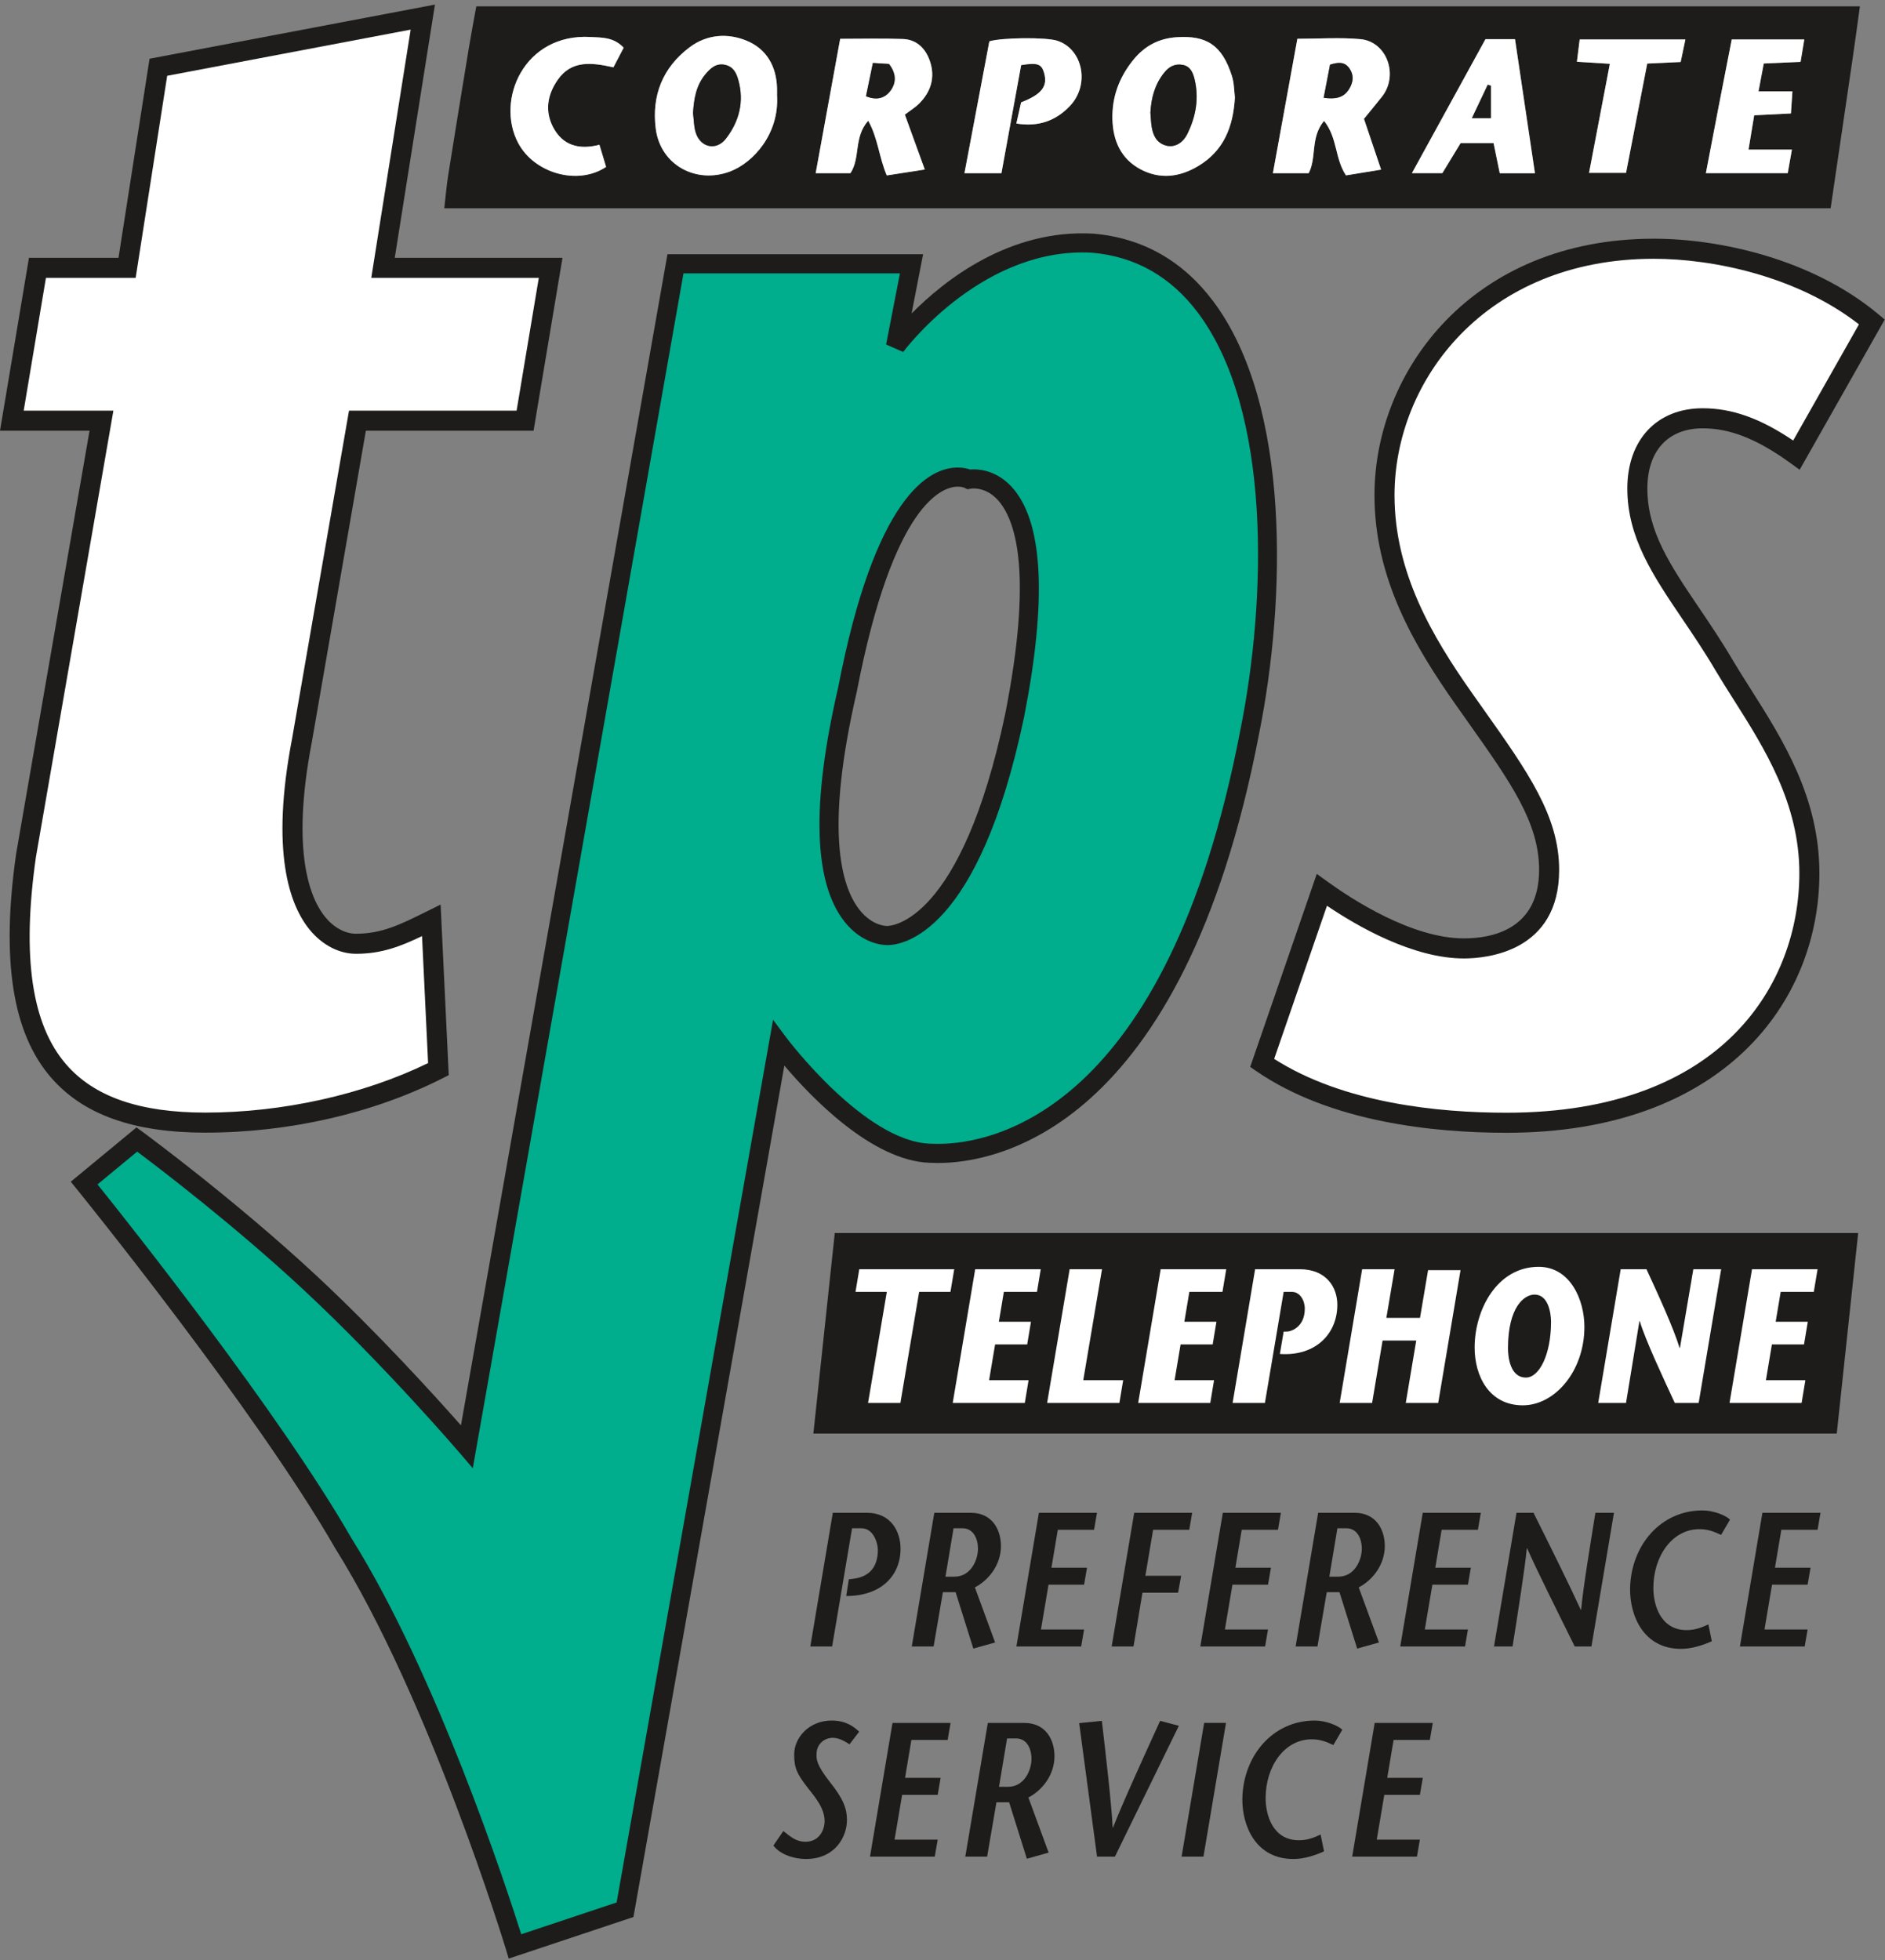
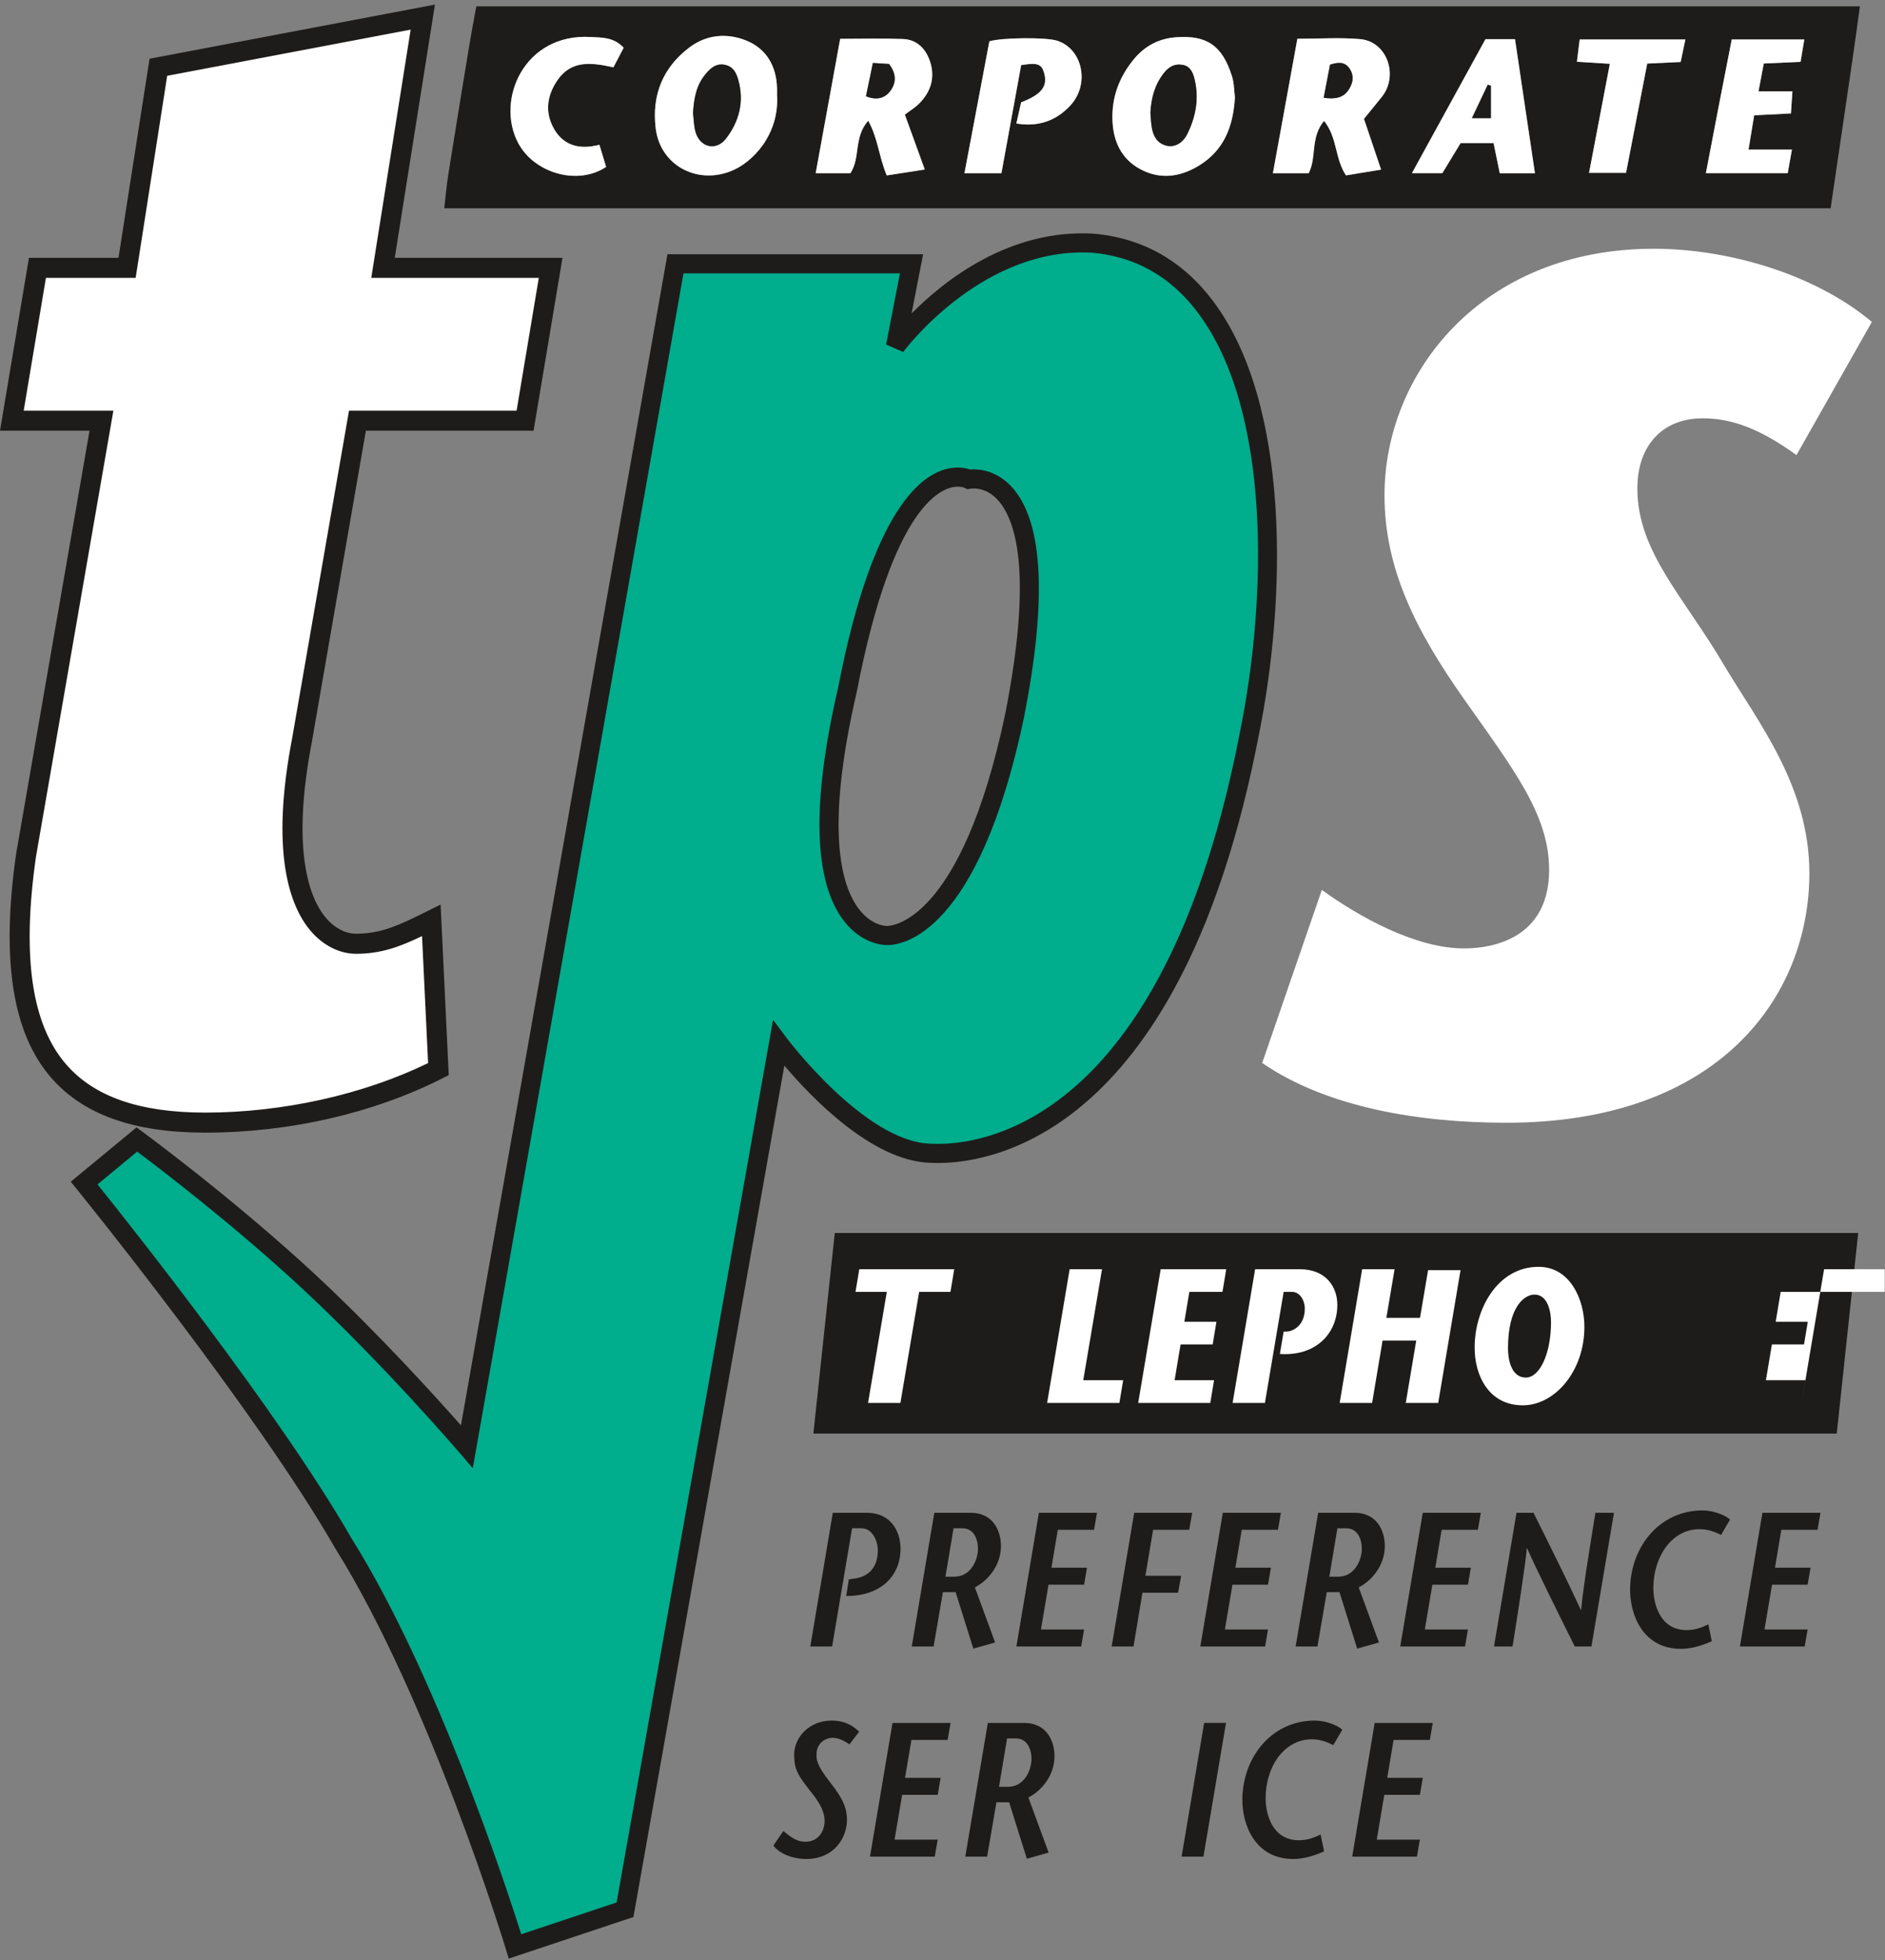
<svg xmlns="http://www.w3.org/2000/svg" width="100%" height="100%" viewBox="0 0 277 288" version="1.1" xml:space="preserve" style="fill-rule:evenodd;clip-rule:evenodd;stroke-linejoin:round;stroke-miterlimit:1.414;">
  <rect x="0" y="0" width="277" height="288" fill="#808080" stroke="none" />
  <rect id="Artboard4" x="0" y="0" width="276.96" height="287.76" style="fill:none;" />
  <clipPath id="_clip1">
    <rect id="Artboard41" x="0" y="0" width="276.96" height="287.76" />
  </clipPath>
  <g clip-path="url(#_clip1)">
    <path d="M64.427,157.081c-10.647,5.402 -23.175,7.859 -34.256,7.859c-22.995,0 -30.1,-13.017 -26.341,-39.292l11.081,-63.84l-13.17,0l3.762,-22.454l13.17,0l4.599,-29.471l38.859,-7.368l-5.846,36.839l24.633,0l-3.758,22.454l-24.633,0l-8.141,46.898c-4.597,23.816 3.131,29.955 7.933,29.955c4.174,0 7.098,-1.473 11.064,-3.437l1.044,21.857Z" style="fill:#fff;fill-rule:nonzero;" />
    <path d="M3.482,60.335l13.18,0l-11.38,65.565c-2.092,14.636 -0.642,24.622 4.443,30.486c4.131,4.763 10.819,7.079 20.447,7.079c11.362,0 23.232,-2.644 32.737,-7.275l-0.891,-18.655c-3.146,1.51 -5.955,2.6 -9.699,2.6c-2.474,0 -4.945,-1.277 -6.782,-3.501c-2.974,-3.603 -5.839,-11.421 -2.598,-28.208l8.348,-48.091l24.627,0l3.264,-19.508l-24.619,0l5.788,-36.474l-35.779,6.783l-4.633,29.691l-13.185,0l-3.268,19.508Zm26.69,106.077c-10.534,0 -17.95,-2.647 -22.674,-8.096c-5.678,-6.547 -7.354,-17.302 -5.127,-32.876l10.788,-62.158l-13.159,0l4.256,-25.402l13.157,0l4.564,-29.252l41.937,-7.951l-5.903,37.203l24.648,0l-4.251,25.402l-24.642,0l-7.929,45.676c-3.187,16.512 -0.131,23.25 1.973,25.8c1.275,1.544 2.918,2.429 4.509,2.429c3.779,0 6.501,-1.347 10.267,-3.213l2.162,-1.071l1.196,25.061l-0.85,0.431c-10.19,5.17 -22.592,8.017 -34.922,8.017" style="fill:#1e1c1a;fill-rule:nonzero;" />
    <path d="M263.99,66.86c-5.427,-3.93 -9.602,-5.403 -13.777,-5.403c-5.846,0 -9.604,3.929 -9.604,10.315c0,9.332 6.891,15.963 12.806,26.068c4.989,8.35 12.471,17.683 12.471,30.453c0,18.126 -13.303,36.664 -44.505,36.664c-12.733,0 -26.303,-2.195 -35.906,-8.781l8.769,-25.426c5.428,3.929 13.777,8.594 20.876,8.594c2.086,0 12.524,-0.244 12.524,-11.542c0,-8.105 -5.218,-14.736 -12.503,-25.085c-7.096,-10.07 -11.689,-19.156 -11.689,-29.963c0,-17.89 14.196,-36.207 39.572,-36.207c10.391,0 23.28,3.42 32.047,10.747l-11.081,19.566Z" style="fill:#fff;fill-rule:nonzero;" />
-     <path d="M187.24,155.577c10.202,6.515 24.12,7.907 34.141,7.907c31.762,0 43.033,-18.957 43.033,-35.191c0,-10.271 -5.134,-18.368 -9.662,-25.512c-0.917,-1.447 -1.783,-2.814 -2.602,-4.185c-1.616,-2.76 -3.292,-5.239 -4.914,-7.637c-4.347,-6.428 -8.1,-11.98 -8.1,-19.187c0,-7.161 4.347,-11.789 11.078,-11.789c4.303,0 8.454,1.472 13.293,4.74l9.667,-17.068c-9.104,-7.085 -21.441,-9.634 -30.149,-9.634c-24.746,0 -38.1,17.895 -38.1,34.733c0,11.344 5.49,20.697 11.421,29.114c0.605,0.861 1.197,1.695 1.771,2.506c6.386,9.015 11,15.528 11,23.428c0,12.078 -10.714,13.016 -13.997,13.016c-7.497,0 -15.72,-4.767 -20.121,-7.742l-7.759,22.501Zm34.141,10.854c-10.747,0 -25.844,-1.568 -36.74,-9.04l-0.925,-0.634l9.783,-28.366l1.608,1.164c3.455,2.5 12.319,8.316 20.013,8.316c4.127,0 11.051,-1.309 11.051,-10.069c0,-6.961 -4.162,-12.834 -10.458,-21.724c-0.577,-0.814 -1.17,-1.65 -1.777,-2.513c-6.21,-8.813 -11.957,-18.645 -11.957,-30.811c0,-18.267 14.385,-37.681 41.046,-37.681c9.534,0 23.207,2.913 32.992,11.089l0.943,0.789l-12.5,22.069l-1.334,-0.966c-4.893,-3.544 -8.876,-5.123 -12.912,-5.123c-5.092,0 -8.132,3.305 -8.132,8.841c0,6.303 3.353,11.261 7.595,17.536c1.648,2.437 3.352,4.956 5.009,7.787c0.792,1.327 1.649,2.678 2.556,4.109c4.743,7.482 10.118,15.963 10.118,27.089c0,18.983 -14.217,38.138 -45.979,38.138" style="fill:#1e1c1a;fill-rule:nonzero;" />
    <path d="M122.281,241.909l-3.208,0l3.309,-19.644l5.002,0c3.586,0 4.95,2.806 4.95,5.268c0,3.977 -2.853,6.96 -7.981,6.96l0.379,-2.45l0.631,-0.085c2.046,-0.225 3.638,-1.401 3.638,-4.255c0,-0.841 -0.556,-3.164 -2.426,-3.164l-1.364,0l-2.93,17.37Z" style="fill:#1e1c1a;fill-rule:nonzero;" />
    <path d="M133.985,241.909l3.208,0l1.365,-7.984l1.869,0l2.603,8.29l3.201,-0.897l-2.973,-8.096c1.964,-1.011 3.83,-3.258 3.83,-6.069c0,-2.36 -1.236,-4.888 -4.438,-4.888l-5.355,0l-3.31,19.644Zm6.139,-17.37l1.313,0c1.567,0 2.274,1.467 2.274,3.02c0,1.58 -1.011,4.091 -3.462,4.091l-1.313,0l1.188,-7.111Z" style="fill:#1e1c1a;fill-rule:nonzero;" />
    <path d="M160.771,224.761l-5.328,0l-0.934,5.572l5.225,0l-0.429,2.498l-5.226,0l-1.109,6.58l6.335,0l-0.429,2.497l-9.518,0l3.307,-19.645l8.534,0l-0.428,2.498Z" style="fill:#1e1c1a;fill-rule:nonzero;" />
    <path d="M174.76,224.761l-5.311,0l-1.136,6.756l5.259,0l-0.455,2.496l-5.235,0l-1.315,7.896l-3.21,0l3.313,-19.646l8.519,0l-0.429,2.498Z" style="fill:#1e1c1a;fill-rule:nonzero;" />
    <path d="M187.798,224.761l-5.327,0l-0.933,5.572l5.225,0l-0.429,2.498l-5.226,0l-1.11,6.58l6.336,0l-0.428,2.497l-9.519,0l3.307,-19.645l8.534,0l-0.43,2.498Z" style="fill:#1e1c1a;fill-rule:nonzero;" />
    <path d="M190.392,241.909l3.208,0l1.365,-7.984l1.869,0l2.602,8.29l3.202,-0.897l-2.976,-8.096c1.968,-1.011 3.833,-3.258 3.833,-6.069c0,-2.36 -1.236,-4.888 -4.437,-4.888l-5.355,0l-3.311,19.644Zm6.139,-17.37l1.312,0c1.568,0 2.275,1.467 2.275,3.02c0,1.58 -1.01,4.091 -3.461,4.091l-1.312,0l1.186,-7.111Z" style="fill:#1e1c1a;fill-rule:nonzero;" />
    <path d="M217.177,224.761l-5.327,0l-0.934,5.572l5.225,0l-0.428,2.498l-5.226,0l-1.112,6.58l6.338,0l-0.43,2.497l-9.518,0l3.308,-19.645l8.533,0l-0.429,2.498Z" style="fill:#1e1c1a;fill-rule:nonzero;" />
    <path d="M233.861,241.909l-2.45,0c-2.298,-4.63 -5.758,-11.564 -6.995,-14.428l-0.051,0c-0.279,2.977 -1.364,9.798 -2.096,14.428l-2.728,0l3.309,-19.647l2.499,0c2.299,4.604 5.306,10.667 6.947,14.259l0.05,0c0.329,-3.537 1.363,-9.655 2.096,-14.259l2.729,0l-3.31,19.647Z" style="fill:#1e1c1a;fill-rule:nonzero;" />
    <path d="M252.913,225.514c-1.061,-0.507 -1.969,-0.844 -3.182,-0.844c-4.017,0 -6.77,3.989 -6.77,8.652c0,2.414 1.011,6.179 4.9,6.179c1.264,0 2.224,-0.393 3.183,-0.843l0.505,2.474c-1.365,0.618 -2.98,1.124 -4.523,1.124c-5.55,0 -7.537,-4.918 -7.487,-8.878c0.127,-6.292 4.458,-11.462 10.645,-11.462c1.642,0 3.412,0.73 4.041,1.349l-1.312,2.249Z" style="fill:#1e1c1a;fill-rule:nonzero;" />
    <path d="M269.91,210.627l3.149,-29.472l-150.388,0l-3.147,29.472l150.386,0Z" style="fill:#1e1c1a;fill-rule:nonzero;" />
    <path d="M127.56,206.123l2.756,-16.315l-4.6,0l0.556,-3.333l13.952,0l-0.556,3.333l-4.601,0l-2.754,16.315l-4.753,0Z" style="fill:#fff;fill-rule:nonzero;" />
-     <path d="M152.385,189.808l-4.869,0l-0.731,4.387l4.717,0l-0.556,3.333l-4.715,0l-0.883,5.261l5.801,0l-0.554,3.334l-10.593,0l3.303,-19.648l9.634,0l-0.554,3.333Z" style="fill:#fff;fill-rule:nonzero;" />
    <path d="M157.185,186.475l4.755,0l-2.757,16.314l5.867,0l-0.557,3.334l-10.619,0l3.311,-19.648Z" style="fill:#fff;fill-rule:nonzero;" />
    <path d="M179.641,189.808l-4.867,0l-0.733,4.387l4.715,0l-0.553,3.333l-4.715,0l-0.882,5.261l5.798,0l-0.554,3.334l-10.593,0l3.306,-19.648l9.634,0l-0.556,3.333Z" style="fill:#fff;fill-rule:nonzero;" />
    <path d="M185.88,206.123l-4.749,0l3.308,-19.648l6.543,0c3.952,0 5.538,2.689 5.538,5.223c0,4.284 -3.22,7.594 -8.444,7.23l0.557,-3.284l0.429,0c0.657,0 2.677,-0.649 2.677,-3.382c0,-1.213 -0.732,-2.454 -1.869,-2.454l-1.237,0l-2.753,16.315Z" style="fill:#fff;fill-rule:nonzero;" />
    <path d="M211.345,206.123l-4.768,0l1.539,-9.166l-4.946,0l-1.538,9.166l-4.769,0l3.305,-19.648l4.768,0l-1.21,7.149l4.944,0l1.186,-7.008l4.77,0l-3.281,19.507Z" style="fill:#fff;fill-rule:nonzero;" />
    <path d="M223.776,206.474c4.702,0 9.051,-5.01 9.051,-11.529c0,-4.007 -2.098,-8.82 -6.725,-8.82c-6.094,0 -9.406,6.28 -9.406,11.867c0,4.177 2.124,8.482 7.08,8.482m0.456,-4.079c-2.354,0 -2.632,-3.104 -2.632,-4.29c0,-6.152 2.43,-7.901 3.896,-7.901c2.048,0 2.427,2.764 2.427,4.008c0,4.741 -1.694,8.183 -3.691,8.183" style="fill:#fff;fill-rule:nonzero;" />
-     <path d="M249.618,206.123l-3.509,0c-1.766,-3.789 -4.365,-9.374 -5.146,-12.014l-0.052,0l-1.968,12.014l-4.088,0l3.306,-19.648l3.786,0c1.689,3.65 3.936,8.533 4.869,11.564l0.051,0l1.968,-11.564l4.09,0l-3.307,19.648Z" style="fill:#fff;fill-rule:nonzero;" />
    <path d="M149.105,105.11c-7.073,33.679 -18.861,32.332 -18.861,32.332c0,0 -14.145,0.338 -5.725,-36.037c7.073,-36.712 17.849,-30.986 17.849,-30.986c0,0 14.146,-3.031 6.737,34.691m11.45,-69.382c-17.166,-0.968 -28.963,15.157 -28.963,15.157l2.356,-12.125l-34.688,0l-30.649,173.789c0,0 -11.009,-12.874 -23.082,-24.112c-12.176,-11.327 -25.417,-21.018 -25.417,-21.018l-7.746,6.397c0,0 26.27,32.335 38.059,52.88c14.144,22.564 25.258,59.276 25.258,59.276l16.166,-5.389l22.566,-127.311c0,0 11.787,15.83 22.228,16.167c2.021,0 34.49,3.21 46.984,-61.803c6.231,-30.817 2.692,-69.718 -23.072,-71.908" style="fill:#00ad8d;fill-rule:nonzero;" />
    <path d="M140.735,71.499c-2.118,0 -9.445,2.176 -14.838,30.171c-4.66,20.134 -2.349,28.513 0.409,32.005c1.835,2.324 3.84,2.364 3.925,2.364l0.141,0.007l0,-0.001l0.003,0c0.529,0 10.884,-0.406 17.356,-31.224c3.935,-20.032 1.696,-27.967 -0.876,-31.095c-1.405,-1.707 -2.964,-1.962 -3.768,-1.962c-0.275,0 -0.442,0.031 -0.443,0.031l-0.482,0.089l-0.453,-0.226c0,0.001 0.001,0.001 0,0.001c-0.003,0 -0.364,-0.16 -0.974,-0.16m-10.304,67.355c-0.11,0 -0.194,-0.005 -0.253,-0.008c-0.535,-0.012 -3.523,-0.223 -6.052,-3.402c-4.587,-5.771 -4.916,-17.33 -0.975,-34.356c5.429,-28.181 13.347,-32.396 17.584,-32.396c0.799,0 1.42,0.151 1.817,0.288c0.149,-0.013 0.33,-0.023 0.535,-0.023c1.299,0 3.798,0.388 5.936,2.987c4.299,5.227 4.791,16.476 1.459,33.436c-6.691,31.859 -17.877,33.474 -20.051,33.474m-116.102,35.161c4.67,5.818 26.817,33.691 37.313,51.983c12.506,19.949 22.769,51.276 24.955,58.19l14.016,-4.672l22.986,-129.686l1.942,2.604c0.113,0.152 11.507,15.292 21.147,15.601c0.026,-0.002 0.137,0.004 0.28,0.008c0.216,0.007 0.526,0.018 0.921,0.018c7.671,0 33.538,-4.376 44.36,-60.69c3.904,-19.312 4.62,-46.971 -6.202,-61.409c-3.99,-5.322 -9.241,-8.295 -15.611,-8.836c-0.433,-0.024 -0.903,-0.037 -1.367,-0.037c-15.468,0 -26.238,14.478 -26.345,14.624l-2.51,-1.097l2.032,-10.453l-31.809,0l-30.961,175.557l-1.931,-2.259c-0.111,-0.129 -11.1,-12.945 -22.972,-23.997c-10.195,-9.483 -21.27,-17.911 -24.415,-20.264l-5.829,4.815Zm60.429,113.745l-0.418,-1.381c-0.11,-0.366 -11.224,-36.795 -25.105,-58.938c-11.625,-20.257 -37.696,-52.418 -37.958,-52.74l-0.878,-1.081l9.661,-7.978l0.881,0.644c0.133,0.097 13.448,9.871 25.544,21.123c9.03,8.406 17.549,17.817 21.253,22.007l30.344,-172.06l37.568,0l-1.69,8.7c4.835,-4.889 14.38,-12.422 26.674,-11.73c7.24,0.616 13.168,3.963 17.659,9.952c11.379,15.181 10.726,43.769 6.709,63.636c-11.224,58.41 -38.896,62.954 -47.113,62.954l0,0c-0.435,0 -0.777,-0.012 -1.016,-0.02l-0.23,-0.006c-8.516,-0.273 -17.498,-9.69 -21.385,-14.282l-22.173,125.091l-18.327,6.109Z" style="fill:#1e1c1a;fill-rule:nonzero;" />
    <path d="M236.567,9.376c-1.053,5.522 -2.042,10.702 -3.057,16.023l5.436,0c1.052,-5.428 2.073,-10.698 3.114,-16.06c1.639,-0.076 3.185,-0.149 4.914,-0.23c0.234,-1.122 0.453,-2.165 0.695,-3.313l-15.536,0c-0.14,1.129 -0.264,2.124 -0.406,3.275c1.712,0.108 3.159,0.198 4.84,0.305m-146.425,0.518c0.548,-1.047 1.043,-1.996 1.507,-2.884c-1.501,-1.595 -3.249,-1.479 -4.853,-1.574c-9.782,-0.571 -14.013,9.269 -10.64,15.595c2.359,4.423 8.735,6.274 12.909,3.494c-0.299,-0.997 -0.614,-2.043 -0.979,-3.26c-3.036,0.807 -5.443,0.071 -6.827,-2.614c-1.223,-2.37 -0.806,-4.772 0.698,-6.922c2.006,-2.868 4.873,-2.582 8.185,-1.835m174.998,-4.097l-10.662,0c-0.66,3.378 -1.297,6.619 -1.924,9.863c-0.621,3.209 -1.232,6.419 -1.877,9.781l12.027,0c0.201,-1.128 0.381,-2.133 0.617,-3.457l-6.377,0c0.302,-1.833 0.552,-3.343 0.833,-5.042c1.822,-0.092 3.522,-0.179 5.398,-0.274c0.074,-1.087 0.135,-1.991 0.22,-3.241l-4.982,0c0.303,-1.608 0.538,-2.85 0.772,-4.097c1.966,-0.088 3.668,-0.165 5.41,-0.244c0.204,-1.227 0.359,-2.164 0.545,-3.289m-39.58,19.66c-1.007,-6.766 -1.964,-13.195 -2.931,-19.701l-4.34,0c-3.589,6.538 -7.133,12.991 -10.808,19.684l4.471,0c0.903,-1.484 1.801,-2.963 2.684,-4.415l4.843,0c0.328,1.596 0.619,3.016 0.91,4.432l5.171,0Zm-76.207,-7.31c3.179,0.53 5.8,-0.368 7.904,-2.613c2.93,-3.127 1.866,-8.318 -1.886,-9.548c-1.647,-0.54 -8.203,-0.47 -9.986,0.086c-1.211,6.416 -2.417,12.8 -3.658,19.374l5.433,0c0.98,-5.362 1.945,-10.653 2.898,-15.879c2.383,-0.39 2.983,-0.175 3.357,1.104c0.585,2.002 -0.323,3.193 -3.363,4.366c-0.219,0.978 -0.445,1.985 -0.699,3.11m32.117,-3.831c-0.118,-0.907 -0.103,-2.076 -0.437,-3.135c-1.458,-4.624 -3.8,-5.983 -8.071,-5.716c-2.699,0.168 -4.798,1.299 -6.479,3.4c-2.039,2.548 -3.097,5.404 -3.012,8.667c0.083,3.179 1.282,5.836 4.148,7.351c2.83,1.494 5.706,1.16 8.452,-0.483c3.741,-2.236 5.141,-5.712 5.399,-10.084m-67.286,-0.345c0,-0.018 0.014,-0.542 -0.003,-1.066c-0.092,-3.166 -1.537,-5.686 -4.38,-6.888c-2.834,-1.199 -5.909,-0.995 -8.468,0.931c-3.948,2.969 -5.592,7.077 -4.973,11.954c0.674,5.318 5.906,8.195 10.936,6.287c3.352,-1.272 7.254,-5.485 6.888,-11.218m18.784,2.868c0.836,-0.635 1.519,-1.045 2.068,-1.589c1.756,-1.739 2.414,-3.86 1.631,-6.22c-0.613,-1.845 -1.906,-3.223 -3.975,-3.298c-3.028,-0.112 -6.062,-0.029 -9.228,-0.029c-1.214,6.65 -2.392,13.11 -3.602,19.743l5.105,0c1.508,-2.25 0.448,-5.254 2.616,-7.71c1.45,2.61 1.577,5.334 2.726,8.038c1.746,-0.271 3.547,-0.55 5.588,-0.867c-1.046,-2.881 -1.959,-5.397 -2.929,-8.068m61.601,0.918c1.998,2.512 1.56,5.504 3.219,8.009c1.595,-0.26 3.32,-0.541 5.165,-0.842c-0.964,-2.857 -1.822,-5.397 -2.519,-7.462c0.997,-1.226 1.828,-2.227 2.635,-3.244c2.503,-3.159 0.739,-8.114 -3.166,-8.466c-3.004,-0.272 -6.052,-0.055 -9.256,-0.055c-1.213,6.662 -2.388,13.12 -3.596,19.754l5.259,0c1.205,-2.305 0.209,-5.23 2.259,-7.694m78.743,-16.83c-0.36,2.591 -0.705,5.183 -1.084,7.772c-1.059,7.25 -2.13,14.498 -3.22,21.903l-203.722,0c0.196,-1.69 0.328,-3.311 0.582,-4.913c0.998,-6.289 2.028,-12.572 3.063,-18.855c0.325,-1.973 0.705,-3.937 1.061,-5.907l203.32,0Z" style="fill:#1e1c1a;" />
    <path d="M194.514,14.368c1.676,0.222 2.941,0.063 3.777,-1.353c0.573,-0.969 0.688,-1.946 0.037,-2.92c-0.721,-1.076 -1.706,-0.962 -2.88,-0.588c-0.299,1.56 -0.6,3.128 -0.934,4.861m0.054,3.388c-2.049,2.465 -1.053,5.39 -2.258,7.695l-5.26,0c1.208,-6.634 2.384,-13.091 3.597,-19.754c3.205,0 6.252,-0.217 9.255,0.054c3.905,0.353 5.671,5.308 3.167,8.467c-0.807,1.018 -1.638,2.018 -2.635,3.244c0.697,2.066 1.555,4.604 2.519,7.462c-1.845,0.301 -3.569,0.582 -5.165,0.842c-1.659,-2.506 -1.221,-5.497 -3.22,-8.01" style="fill:#fff;" />
    <path d="M127.256,14.14c1.494,0.618 2.728,0.34 3.56,-0.757c0.901,-1.185 0.931,-2.553 -0.177,-3.981c-0.616,-0.039 -1.355,-0.086 -2.367,-0.151c-0.35,1.683 -0.674,3.246 -1.016,4.889m5.712,2.7c0.97,2.67 1.883,5.186 2.929,8.067c-2.041,0.316 -3.842,0.597 -5.588,0.867c-1.15,-2.703 -1.277,-5.428 -2.726,-8.038c-2.169,2.455 -1.108,5.459 -2.615,7.711l-5.105,0c1.209,-6.634 2.387,-13.093 3.601,-19.744c3.165,0 6.2,-0.082 9.227,0.028c2.07,0.076 3.363,1.453 3.976,3.299c0.784,2.359 0.125,4.481 -1.631,6.221c-0.55,0.543 -1.231,0.954 -2.068,1.589" style="fill:#fff;" />
    <path d="M101.84,16.616c0.121,0.949 0.112,1.938 0.389,2.84c0.684,2.225 3.027,2.756 4.45,0.911c1.949,-2.528 2.706,-5.431 1.817,-8.615c-0.294,-1.051 -0.751,-1.969 -1.959,-2.225c-1.333,-0.282 -2.161,0.526 -2.896,1.411c-1.357,1.637 -1.676,3.613 -1.801,5.678m12.344,-2.645c0.366,5.733 -3.535,9.945 -6.888,11.218c-5.03,1.908 -10.262,-0.97 -10.936,-6.288c-0.619,-4.877 1.025,-8.983 4.973,-11.953c2.559,-1.925 5.635,-2.13 8.468,-0.931c2.843,1.202 4.287,3.722 4.381,6.889c0.015,0.523 0.002,1.047 0.002,1.065" style="fill:#fff;" />
    <path d="M169.054,16.541c0.057,0.691 0.075,1.388 0.182,2.071c0.198,1.267 0.712,2.36 2.05,2.758c1.19,0.353 2.472,-0.23 3.196,-1.702c1.258,-2.549 1.745,-5.268 1.044,-8.091c-0.237,-0.949 -0.631,-1.855 -1.758,-2.049c-1.14,-0.195 -1.989,0.269 -2.708,1.171c-1.37,1.72 -1.89,3.691 -2.006,5.842m12.416,-2.226c-0.258,4.373 -1.658,7.849 -5.398,10.085c-2.748,1.643 -5.623,1.978 -8.453,0.483c-2.866,-1.515 -4.065,-4.172 -4.148,-7.351c-0.085,-3.263 0.973,-6.119 3.012,-8.667c1.681,-2.101 3.78,-3.232 6.479,-3.4c4.271,-0.266 6.614,1.092 8.071,5.716c0.335,1.059 0.319,2.228 0.437,3.134" style="fill:#fff;" />
    <path d="M149.353,18.147c0.254,-1.126 0.48,-2.132 0.699,-3.109c3.041,-1.174 3.948,-2.366 3.364,-4.366c-0.375,-1.28 -0.975,-1.495 -3.358,-1.105c-0.953,5.226 -1.918,10.517 -2.898,15.879l-5.433,0c1.241,-6.574 2.447,-12.958 3.658,-19.373c1.783,-0.557 8.338,-0.627 9.985,-0.086c3.752,1.23 4.817,6.42 1.886,9.547c-2.102,2.246 -4.724,3.143 -7.903,2.613" style="fill:#fff;" />
    <path d="M216.299,17.362l2.786,0l0,-4.763c-0.151,-0.051 -0.304,-0.101 -0.456,-0.151c-0.739,1.557 -1.476,3.114 -2.33,4.914m9.26,8.095l-5.169,0c-0.291,-1.416 -0.583,-2.837 -0.911,-4.432l-4.842,0c-0.884,1.453 -1.783,2.93 -2.685,4.415l-4.471,0c3.675,-6.692 7.219,-13.147 10.808,-19.685l4.34,0c0.968,6.507 1.924,12.936 2.93,19.702" style="fill:#fff;" />
    <path d="M90.142,9.894c-3.312,-0.747 -6.179,-1.033 -8.185,1.835c-1.504,2.15 -1.92,4.551 -0.698,6.922c1.384,2.685 3.791,3.421 6.827,2.614c0.365,1.217 0.68,2.263 0.979,3.26c-4.173,2.78 -10.55,0.93 -12.909,-3.494c-3.373,-6.325 0.859,-16.166 10.64,-15.594c1.605,0.094 3.353,-0.021 4.853,1.572c-0.464,0.889 -0.959,1.837 -1.507,2.885" style="fill:#fff;" />
    <path d="M236.567,9.376c-1.681,-0.107 -3.128,-0.197 -4.84,-0.305c0.142,-1.151 0.266,-2.146 0.406,-3.275l15.536,0c-0.242,1.148 -0.461,2.191 -0.695,3.313c-1.729,0.081 -3.275,0.154 -4.914,0.23c-1.041,5.362 -2.062,10.632 -3.114,16.06l-5.436,0c1.015,-5.321 2.004,-10.501 3.057,-16.023" style="fill:#fff;" />
    <path d="M194.514,14.368c0.334,-1.733 0.635,-3.301 0.934,-4.861c1.174,-0.374 2.159,-0.488 2.88,0.588c0.651,0.974 0.536,1.951 -0.037,2.92c-0.836,1.416 -2.101,1.575 -3.777,1.353" style="fill:#1e1c1a;" />
    <path d="M127.256,14.14c0.342,-1.643 0.666,-3.206 1.016,-4.889c1.012,0.065 1.751,0.112 2.367,0.151c1.108,1.428 1.078,2.796 0.177,3.981c-0.832,1.097 -2.066,1.375 -3.56,0.757" style="fill:#1e1c1a;" />
    <path d="M101.84,16.616c0.125,-2.065 0.444,-4.041 1.801,-5.678c0.735,-0.885 1.563,-1.693 2.896,-1.411c1.208,0.256 1.665,1.174 1.959,2.225c0.889,3.184 0.132,6.087 -1.817,8.615c-1.423,1.845 -3.766,1.314 -4.45,-0.911c-0.277,-0.902 -0.268,-1.891 -0.389,-2.84" style="fill:#1e1c1a;" />
    <path d="M169.054,16.541c0.116,-2.151 0.636,-4.122 2.006,-5.842c0.719,-0.902 1.568,-1.366 2.708,-1.171c1.127,0.194 1.521,1.1 1.758,2.049c0.701,2.823 0.214,5.542 -1.044,8.091c-0.724,1.472 -2.006,2.055 -3.196,1.702c-1.338,-0.398 -1.852,-1.491 -2.05,-2.758c-0.107,-0.683 -0.125,-1.38 -0.182,-2.071" style="fill:#1e1c1a;" />
    <path d="M216.299,17.362c0.854,-1.8 1.591,-3.357 2.33,-4.914c0.152,0.05 0.305,0.1 0.456,0.151l0,4.763l-2.786,0Z" style="fill:#1e1c1a;" />
    <path d="M267.093,224.761l-5.327,0l-0.935,5.572l5.225,0l-0.427,2.498l-5.227,0l-1.11,6.58l6.337,0l-0.431,2.497l-9.518,0l3.307,-19.645l8.534,0l-0.428,2.498Z" style="fill:#1e1c1a;fill-rule:nonzero;" />
    <path d="M124.839,256.278c-0.708,-0.447 -1.542,-0.953 -2.476,-0.953c-1.137,0 -2.376,0.843 -2.376,2.415c0,0.729 -0.076,1.487 2.023,4.154c1.944,2.443 2.45,3.874 2.45,5.501c0,2.472 -1.744,5.735 -6.04,5.735c-1.667,0 -3.738,-0.619 -4.774,-1.973l1.465,-2.134c1.136,0.898 1.92,1.573 3.259,1.573c2.014,0 2.806,-1.742 2.806,-3.032c0,-1.908 -1.418,-3.537 -2.427,-4.828c-1.593,-2.05 -2.046,-2.919 -2.046,-4.942c0,-2.581 2.273,-5.005 5.483,-5.005c2.021,0 3.183,0.789 4.067,1.636l-1.414,1.853Z" style="fill:#1e1c1a;fill-rule:nonzero;" />
    <path d="M139.257,255.636l-5.326,0l-0.934,5.57l5.226,0l-0.429,2.5l-5.227,0l-1.11,6.58l6.337,0l-0.43,2.497l-9.517,0l3.307,-19.645l8.533,0l-0.43,2.498Z" style="fill:#1e1c1a;fill-rule:nonzero;" />
    <path d="M141.851,272.785l3.208,0l1.366,-7.986l1.868,0l2.602,8.292l3.202,-0.899l-2.975,-8.095c1.967,-1.01 3.833,-3.258 3.833,-6.069c0,-2.36 -1.236,-4.889 -4.439,-4.889l-5.356,0l-3.309,19.646Zm6.138,-17.371l1.315,0c1.566,0 2.273,1.467 2.273,3.02c0,1.58 -1.012,4.089 -3.461,4.089l-1.313,0l1.186,-7.109Z" style="fill:#1e1c1a;fill-rule:nonzero;" />
-     <path d="M161.21,272.785l-2.626,-19.617l3.334,-0.338c0.58,5.003 1.414,12.197 1.591,15.682l0.051,0c1.39,-3.596 4.645,-10.679 6.919,-15.682l2.753,0.73l-9.396,19.225l-2.626,0Z" style="fill:#1e1c1a;fill-rule:nonzero;" />
    <path d="M173.634,272.785l3.315,-19.649l3.211,0l-3.313,19.649l-3.213,0Z" style="fill:#1e1c1a;fill-rule:nonzero;" />
    <path d="M195.936,256.389c-1.06,-0.508 -1.971,-0.844 -3.183,-0.844c-4.017,0 -6.769,3.99 -6.769,8.652c0,2.414 1.009,6.179 4.899,6.179c1.264,0 2.224,-0.393 3.182,-0.844l0.505,2.474c-1.363,0.619 -2.979,1.124 -4.52,1.124c-5.551,0 -7.538,-4.918 -7.488,-8.877c0.126,-6.293 4.457,-11.464 10.645,-11.464c1.642,0 3.409,0.733 4.043,1.35l-1.314,2.25Z" style="fill:#1e1c1a;fill-rule:nonzero;" />
    <path d="M210.115,255.636l-5.327,0l-0.935,5.57l5.226,0l-0.429,2.5l-5.228,0l-1.109,6.58l6.337,0l-0.43,2.497l-9.516,0l3.306,-19.645l8.534,0l-0.429,2.498Z" style="fill:#1e1c1a;fill-rule:nonzero;" />
-     <path d="M266.536,189.808l-4.866,0l-0.733,4.387l4.716,0l-0.553,3.333l-4.718,0l-0.882,5.261l5.801,0l-0.555,3.334l-10.593,0l3.305,-19.648l9.635,0l-0.557,3.333Z" style="fill:#fff;fill-rule:nonzero;" />
+     <path d="M266.536,189.808l-4.866,0l-0.733,4.387l4.716,0l-0.553,3.333l-4.718,0l-0.882,5.261l5.801,0l-0.555,3.334l3.305,-19.648l9.635,0l-0.557,3.333Z" style="fill:#fff;fill-rule:nonzero;" />
    <path d="M265.14,5.797c-0.186,1.126 -0.342,2.062 -0.545,3.289c-1.742,0.079 -3.444,0.155 -5.41,0.244c-0.233,1.247 -0.469,2.489 -0.773,4.097l4.984,0c-0.085,1.25 -0.147,2.155 -0.22,3.241c-1.877,0.096 -3.577,0.181 -5.399,0.273c-0.281,1.701 -0.531,3.21 -0.833,5.043l6.377,0c-0.236,1.323 -0.416,2.328 -0.617,3.457l-12.026,0c0.644,-3.362 1.255,-6.572 1.876,-9.78c0.627,-3.244 1.264,-6.486 1.924,-9.864l10.662,0Z" style="fill:#fff;" />
  </g>
</svg>